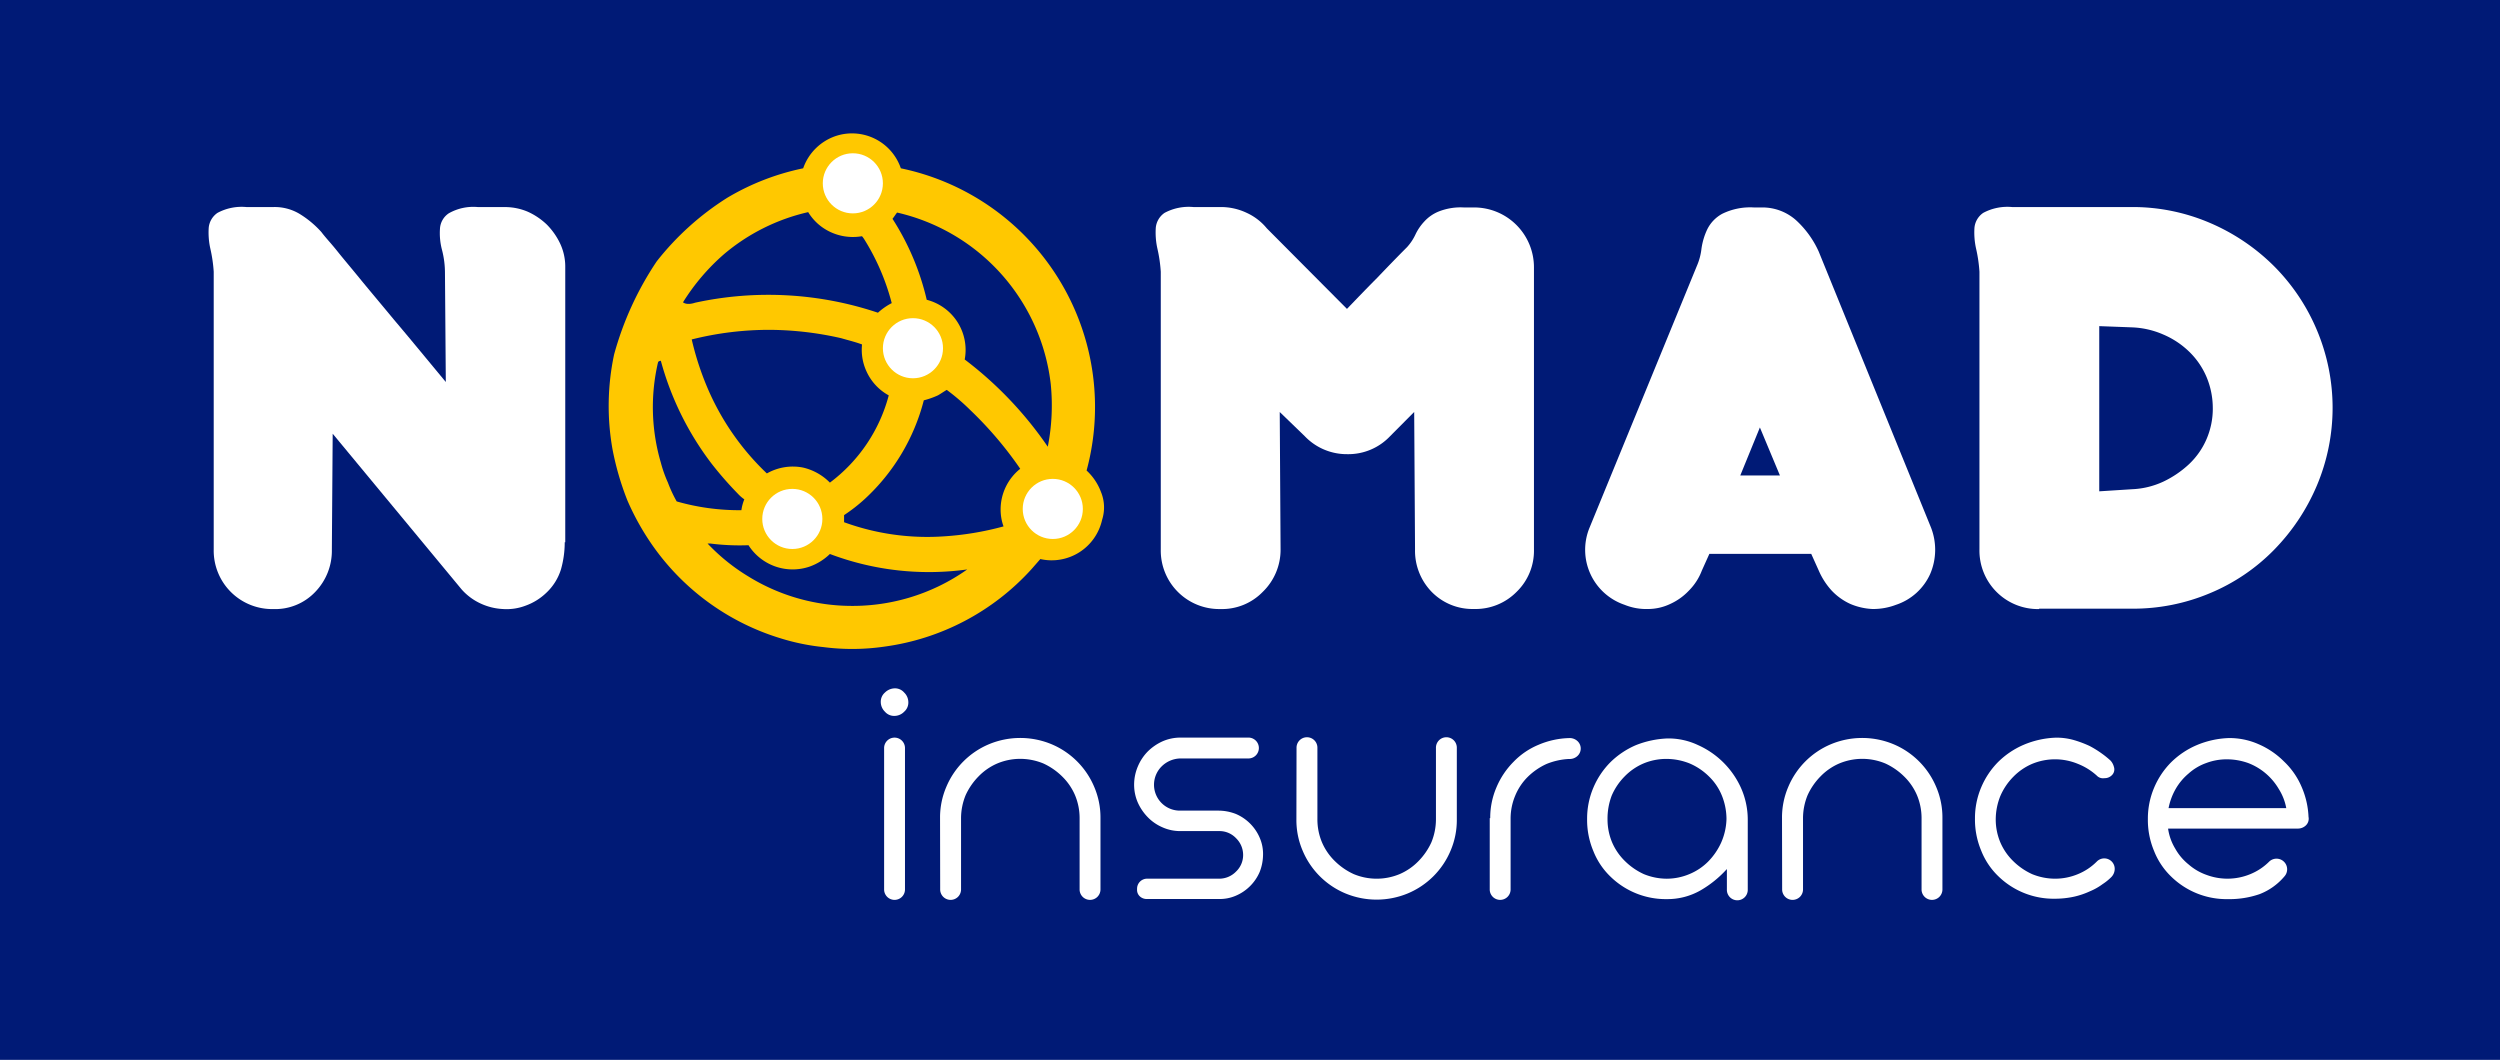
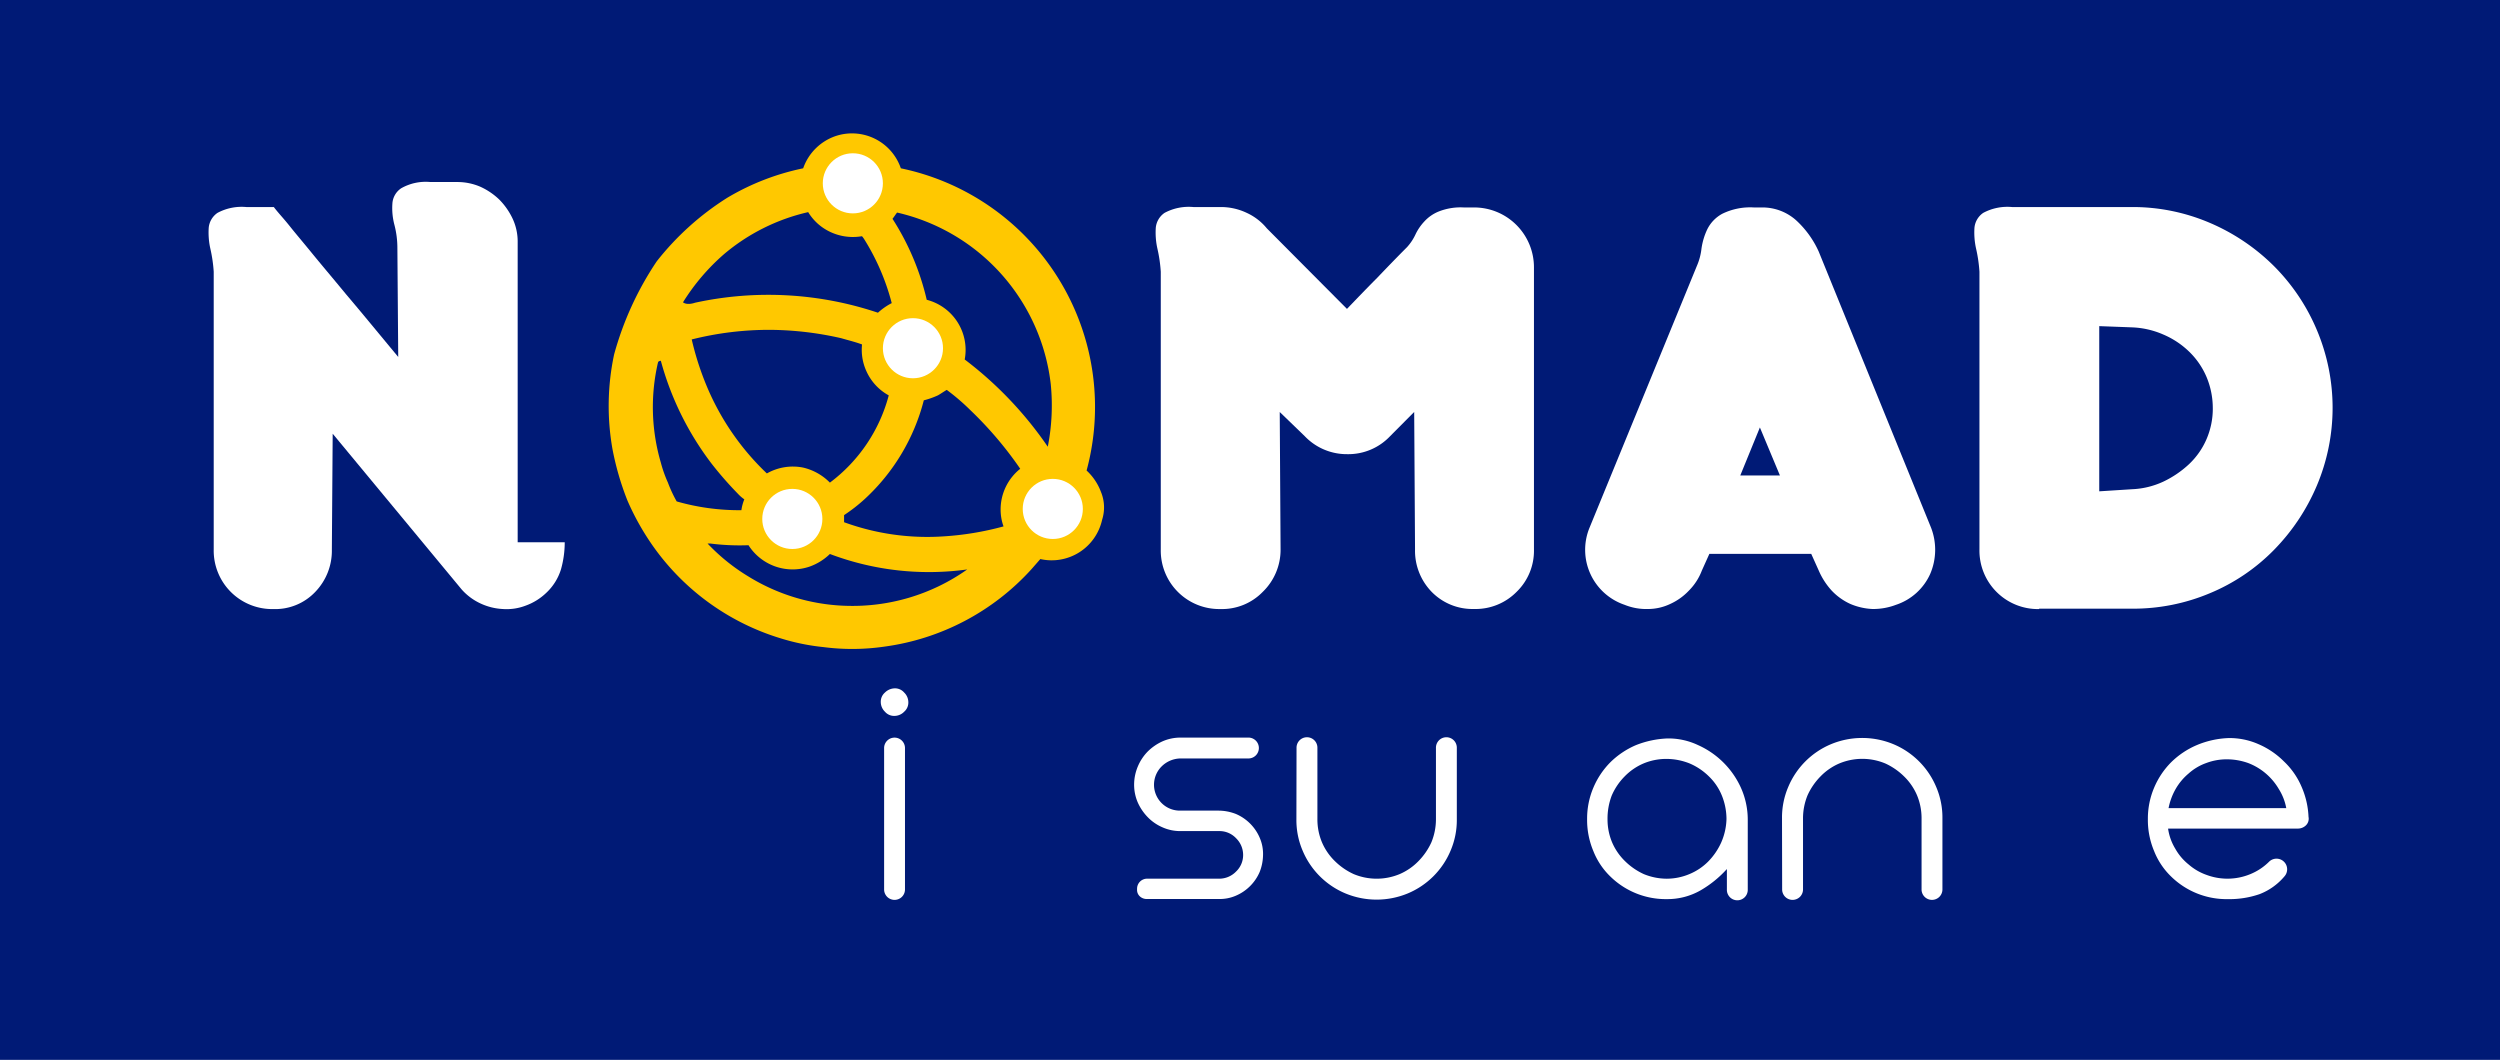
<svg xmlns="http://www.w3.org/2000/svg" id="Nomad_insurance_dark" width="205.216" height="87" viewBox="0 0 205.216 87">
  <rect id="Rectangle_2" data-name="Rectangle 2" width="205.216" height="87" fill="#001a76" />
-   <path id="Tracé_1" data-name="Tracé 1" d="M79.2,77.115a8.128,8.128,0,0,1-.308,2.227,4.421,4.421,0,0,1-1.2,1.919,4.769,4.769,0,0,1-1.713,1.062,4.351,4.351,0,0,1-1.85.274,4.879,4.879,0,0,1-1.816-.445,4.719,4.719,0,0,1-1.576-1.165L60.153,68.206,60.085,77.7a4.863,4.863,0,0,1-1.371,3.5,4.524,4.524,0,0,1-3.427,1.4,4.8,4.8,0,0,1-4.9-4.9V54.911a11.9,11.9,0,0,0-.274-1.885,6.072,6.072,0,0,1-.137-1.713,1.664,1.664,0,0,1,.72-1.234,4.193,4.193,0,0,1,2.364-.48h2.262a3.972,3.972,0,0,1,2.09.548,8,8,0,0,1,1.816,1.508c.1.137.24.308.445.548s.514.583.925,1.1.994,1.2,1.748,2.124,1.713,2.056,2.844,3.427c1.165,1.371,2.57,3.084,4.249,5.106l-.069-8.909a7.548,7.548,0,0,0-.24-1.919,5.386,5.386,0,0,1-.171-1.748,1.629,1.629,0,0,1,.72-1.268,4.073,4.073,0,0,1,2.4-.514h2.262a4.787,4.787,0,0,1,1.816.377,5.548,5.548,0,0,1,1.576,1.062,5.655,5.655,0,0,1,1.1,1.576,4.444,4.444,0,0,1,.411,1.885V77.115Z" transform="translate(-32.844 -32.604)" fill="#fff" />
+   <path id="Tracé_1" data-name="Tracé 1" d="M79.2,77.115a8.128,8.128,0,0,1-.308,2.227,4.421,4.421,0,0,1-1.2,1.919,4.769,4.769,0,0,1-1.713,1.062,4.351,4.351,0,0,1-1.85.274,4.879,4.879,0,0,1-1.816-.445,4.719,4.719,0,0,1-1.576-1.165L60.153,68.206,60.085,77.7a4.863,4.863,0,0,1-1.371,3.5,4.524,4.524,0,0,1-3.427,1.4,4.8,4.8,0,0,1-4.9-4.9V54.911a11.9,11.9,0,0,0-.274-1.885,6.072,6.072,0,0,1-.137-1.713,1.664,1.664,0,0,1,.72-1.234,4.193,4.193,0,0,1,2.364-.48h2.262c.1.137.24.308.445.548s.514.583.925,1.1.994,1.2,1.748,2.124,1.713,2.056,2.844,3.427c1.165,1.371,2.57,3.084,4.249,5.106l-.069-8.909a7.548,7.548,0,0,0-.24-1.919,5.386,5.386,0,0,1-.171-1.748,1.629,1.629,0,0,1,.72-1.268,4.073,4.073,0,0,1,2.4-.514h2.262a4.787,4.787,0,0,1,1.816.377,5.548,5.548,0,0,1,1.576,1.062,5.655,5.655,0,0,1,1.1,1.576,4.444,4.444,0,0,1,.411,1.885V77.115Z" transform="translate(-32.844 -32.604)" fill="#fff" />
  <path id="Tracé_2" data-name="Tracé 2" d="M151.5,62.358a17.855,17.855,0,0,1,1.4-7.024,17.423,17.423,0,0,1,3.872-5.722,19.116,19.116,0,0,1,5.757-3.872,17.862,17.862,0,0,1,14.049,0,18.243,18.243,0,0,1,9.594,9.594,17.862,17.862,0,0,1,0,14.049,19.117,19.117,0,0,1-3.872,5.757,17.423,17.423,0,0,1-5.722,3.872A18.07,18.07,0,0,1,152.9,69.382,17.269,17.269,0,0,1,151.5,62.358Z" transform="translate(-99.588 -29.12)" fill="#001a76" />
  <path id="Tracé_3" data-name="Tracé 3" d="M306.482,81.193a4.728,4.728,0,0,1-3.5,1.4,4.675,4.675,0,0,1-3.461-1.4,4.834,4.834,0,0,1-1.371-3.5l-.069-11.273L296.1,68.412a4.714,4.714,0,0,1-3.5,1.473,4.768,4.768,0,0,1-3.5-1.473l-2.056-1.987.069,11.273a4.81,4.81,0,0,1-1.473,3.5,4.651,4.651,0,0,1-3.461,1.4,4.8,4.8,0,0,1-4.9-4.9V54.911a11.9,11.9,0,0,0-.274-1.885,6.072,6.072,0,0,1-.137-1.713,1.664,1.664,0,0,1,.72-1.234,4.193,4.193,0,0,1,2.364-.48h2.262a4.949,4.949,0,0,1,2.124.48,4.616,4.616,0,0,1,1.645,1.268l6.579,6.613c.857-.891,1.679-1.748,2.467-2.536.754-.788,1.576-1.645,2.467-2.536a4.142,4.142,0,0,0,.685-1.028,4.157,4.157,0,0,1,.72-1.062,3.253,3.253,0,0,1,1.165-.822,4.907,4.907,0,0,1,2.09-.343h.822a4.914,4.914,0,0,1,4.934,4.934V77.7A4.7,4.7,0,0,1,306.482,81.193Z" transform="translate(-181.995 -32.604)" fill="#fff" />
  <path id="Tracé_4" data-name="Tracé 4" d="M408.129,75.982a5.027,5.027,0,0,1-.069,3.8,4.693,4.693,0,0,1-2.81,2.536,5.275,5.275,0,0,1-1.919.343,5.217,5.217,0,0,1-1.816-.411,4.878,4.878,0,0,1-1.542-1.1,5.9,5.9,0,0,1-1.062-1.645l-.617-1.371h-8.361l-.617,1.371a4.684,4.684,0,0,1-1.062,1.645,4.877,4.877,0,0,1-1.542,1.1,4.255,4.255,0,0,1-1.816.411,4.742,4.742,0,0,1-1.919-.343,4.767,4.767,0,0,1-2.878-6.339L388.906,54.5a4.91,4.91,0,0,0,.377-1.4,5.444,5.444,0,0,1,.48-1.61A2.919,2.919,0,0,1,391,50.214a5.212,5.212,0,0,1,2.6-.514h.583a4.147,4.147,0,0,1,2.844,1.028,7.848,7.848,0,0,1,1.885,2.6ZM394.08,67.758,392.47,71.7h3.255Z" transform="translate(-249.617 -32.67)" fill="#fff" />
  <path id="Tracé_5" data-name="Tracé 5" d="M478.287,82.6a4.8,4.8,0,0,1-4.9-4.9V54.911a11.912,11.912,0,0,0-.274-1.885,6.072,6.072,0,0,1-.137-1.713,1.664,1.664,0,0,1,.72-1.234,4.193,4.193,0,0,1,2.364-.48h9.834a16.105,16.105,0,0,1,6.408,1.3,16.818,16.818,0,0,1,5.243,3.529,16.431,16.431,0,0,1,3.529,5.243,16.418,16.418,0,0,1,0,12.815,16.974,16.974,0,0,1-3.529,5.277A15.89,15.89,0,0,1,492.3,81.3a16.2,16.2,0,0,1-6.408,1.268h-7.607Zm14.254-16.482a6.618,6.618,0,0,0-.514-2.57,6.334,6.334,0,0,0-1.439-2.09,6.955,6.955,0,0,0-2.124-1.4,7.051,7.051,0,0,0-2.57-.583l-2.673-.1V72.935l2.673-.171a6.733,6.733,0,0,0,2.57-.617,8.291,8.291,0,0,0,2.124-1.439,6.194,6.194,0,0,0,1.439-2.056A6.329,6.329,0,0,0,492.542,66.116Z" transform="translate(-310.901 -32.604)" fill="#fff" />
  <g id="Groupe_4_1_" transform="translate(49.961 10.948)">
    <path id="Tracé_37_1_" d="M1335.631,489.723a4.553,4.553,0,0,0-1.2-1.816,20.009,20.009,0,0,0-15.248-24.808,4.236,4.236,0,0,0-5.38-2.638,4.289,4.289,0,0,0-2.638,2.638,20.107,20.107,0,0,0-6.2,2.4,22.819,22.819,0,0,0-5.825,5.243,26.034,26.034,0,0,0-3.495,7.641,20.325,20.325,0,0,0-.137,7.744,23.157,23.157,0,0,0,1.234,4.249,20.977,20.977,0,0,0,1.679,3.118,19.911,19.911,0,0,0,10.9,8.189,17.928,17.928,0,0,0,3.529.72,18.293,18.293,0,0,0,4.934-.034,19.871,19.871,0,0,0,12.13-6.373l.719-.822a4.24,4.24,0,0,0,5.071-3.221,3.33,3.33,0,0,0-.069-2.227Zm-30.976-19.566a16.315,16.315,0,0,1,6.922-3.461,4.185,4.185,0,0,0,1.645,1.542,4.352,4.352,0,0,0,2.707.445c.1-.034.137.1.206.171a18.758,18.758,0,0,1,2.3,5.311,5.153,5.153,0,0,0-1.131.788,28.274,28.274,0,0,0-15.008-.822c-.719.24-.994-.034-.994-.034A17.4,17.4,0,0,1,1304.655,470.158Zm11.685,9.56a4.244,4.244,0,0,0,1.85,2.022,13.133,13.133,0,0,1-4.831,7.161,4.524,4.524,0,0,0-2.193-1.234,4.318,4.318,0,0,0-2.981.48,21.112,21.112,0,0,1-4.934-7.161,23.874,23.874,0,0,1-1.234-3.838,26.05,26.05,0,0,1,6.51-.788,26.98,26.98,0,0,1,5.757.685c.583.171,1.165.308,1.713.514A4.229,4.229,0,0,0,1316.34,479.718Zm-15.557,10.725a10.617,10.617,0,0,1-.719-1.542,10.489,10.489,0,0,1-.583-1.645,16.185,16.185,0,0,1-.24-8.189c.034-.137.1-.137.24-.171a24.458,24.458,0,0,0,4.18,8.464,29.273,29.273,0,0,0,2.159,2.467,2.984,2.984,0,0,0,.514.445,3.784,3.784,0,0,0-.24.891A18.563,18.563,0,0,1,1300.783,490.443Zm13.775,8.566a16.186,16.186,0,0,1-7.881-2.4,15.945,15.945,0,0,1-3.358-2.707h.24a19,19,0,0,0,3.118.137,4.3,4.3,0,0,0,5.037,1.748,4.6,4.6,0,0,0,1.645-1.028,22.984,22.984,0,0,0,11.273,1.268,16.291,16.291,0,0,1-10.074,2.981Zm12.815-7.915a4.041,4.041,0,0,0,.24,1.4,24.275,24.275,0,0,1-4.969.822,19.914,19.914,0,0,1-8.121-1.165v-.583a13.427,13.427,0,0,0,1.713-1.336,16.63,16.63,0,0,0,4.832-8.087,6.708,6.708,0,0,0,1.165-.411c.24-.137.48-.308.719-.445a17.923,17.923,0,0,1,1.919,1.645,30.677,30.677,0,0,1,4.112,4.831,4.275,4.275,0,0,0-1.61,3.324Zm3.872-5.14a30.78,30.78,0,0,0-6.819-7.161,4.25,4.25,0,0,0-3.118-4.9,21.133,21.133,0,0,0-2.81-6.647c.137-.171.24-.343.377-.514a16.379,16.379,0,0,1,12.61,14.049,17.565,17.565,0,0,1-.24,5.174Z" transform="translate(-1295.197 -460.231)" fill="#ffc800" />
    <circle id="Ellipse_6_1_" cx="2.467" cy="2.467" r="2.467" transform="translate(17.579 1.634)" fill="#fff" />
    <circle id="Ellipse_7_1_" cx="2.467" cy="2.467" r="2.467" transform="translate(22.513 15.169)" fill="#fff" />
    <circle id="Ellipse_8_1_" cx="2.467" cy="2.467" r="2.467" transform="translate(33.992 28.361)" fill="#fff" />
    <circle id="Ellipse_9_1_" cx="2.467" cy="2.467" r="2.467" transform="translate(12.611 29.183)" fill="#fff" />
  </g>
  <g id="Groupe_1" data-name="Groupe 1" transform="translate(72.3 56.504)">
    <path id="Tracé_6" data-name="Tracé 6" d="M211,166.031a.992.992,0,0,1,.343-.788,1.181,1.181,0,0,1,.788-.343.992.992,0,0,1,.788.343,1.115,1.115,0,0,1,.343.788.992.992,0,0,1-.343.788,1.115,1.115,0,0,1-.788.343.992.992,0,0,1-.788-.343A1.115,1.115,0,0,1,211,166.031Zm.274,3.8a.857.857,0,1,1,1.713,0v11.547a.857.857,0,1,1-1.713,0Z" transform="translate(-211 -164.9)" fill="#fff" />
-     <path id="Tracé_7" data-name="Tracé 7" d="M225.2,183.379a6.375,6.375,0,0,1,.514-2.57,6.544,6.544,0,0,1,3.5-3.5,6.682,6.682,0,0,1,5.14,0,6.544,6.544,0,0,1,3.5,3.5,6.375,6.375,0,0,1,.514,2.57V189.2a.857.857,0,1,1-1.713,0v-5.825a4.868,4.868,0,0,0-.377-1.885,4.776,4.776,0,0,0-1.062-1.542,5.381,5.381,0,0,0-1.542-1.062,5,5,0,0,0-1.885-.377,4.867,4.867,0,0,0-1.885.377,4.776,4.776,0,0,0-1.542,1.062,5.381,5.381,0,0,0-1.062,1.542,5,5,0,0,0-.377,1.885V189.2a.857.857,0,1,1-1.713,0Z" transform="translate(-220.334 -172.722)" fill="#fff" />
    <path id="Tracé_8" data-name="Tracé 8" d="M271.94,189.138a.822.822,0,0,1,.857-.857h5.894a1.921,1.921,0,0,0,1.371-.583,1.864,1.864,0,0,0,.583-1.371,1.921,1.921,0,0,0-.583-1.371,1.864,1.864,0,0,0-1.371-.582H275.5a3.548,3.548,0,0,1-1.473-.308,3.733,3.733,0,0,1-1.2-.822,4.15,4.15,0,0,1-.822-1.2,3.666,3.666,0,0,1-.308-1.473,3.829,3.829,0,0,1,.308-1.508,3.889,3.889,0,0,1,.822-1.234,4.15,4.15,0,0,1,1.2-.822,3.666,3.666,0,0,1,1.473-.308h5.551a.857.857,0,1,1,0,1.713h-5.585a2.249,2.249,0,0,0-1.508.651,2.124,2.124,0,0,0,1.508,3.632h3.187a3.942,3.942,0,0,1,1.4.274,3.711,3.711,0,0,1,1.953,1.953,3.316,3.316,0,0,1,.274,1.4,3.942,3.942,0,0,1-.274,1.4,3.711,3.711,0,0,1-1.953,1.953,3.317,3.317,0,0,1-1.4.274h-5.894a.826.826,0,0,1-.617-.24A.724.724,0,0,1,271.94,189.138Z" transform="translate(-250.901 -172.657)" fill="#fff" />
    <path id="Tracé_9" data-name="Tracé 9" d="M310.6,177.557a.857.857,0,1,1,1.713,0v5.859a4.867,4.867,0,0,0,.377,1.885,4.776,4.776,0,0,0,1.062,1.542,5.381,5.381,0,0,0,1.542,1.062,4.9,4.9,0,0,0,3.769,0,4.776,4.776,0,0,0,1.542-1.062,5.38,5.38,0,0,0,1.062-1.542,5,5,0,0,0,.377-1.885v-5.859a.857.857,0,1,1,1.713,0v5.859a6.375,6.375,0,0,1-.514,2.57,6.544,6.544,0,0,1-3.5,3.5,6.682,6.682,0,0,1-5.14,0,6.545,6.545,0,0,1-3.5-3.5,6.375,6.375,0,0,1-.514-2.57Z" transform="translate(-276.472 -172.657)" fill="#fff" />
-     <path id="Tracé_10" data-name="Tracé 10" d="M356.934,183.379a6.329,6.329,0,0,1,.514-2.536,6.6,6.6,0,0,1,1.4-2.09,6.1,6.1,0,0,1,2.056-1.4,6.822,6.822,0,0,1,2.5-.548.933.933,0,0,1,.685.24.831.831,0,0,1,0,1.234.933.933,0,0,1-.685.24,5.6,5.6,0,0,0-1.85.411,5.38,5.38,0,0,0-1.542,1.062,4.679,4.679,0,0,0-1.028,1.542,4.867,4.867,0,0,0-.377,1.885V189.2a.857.857,0,1,1-1.713,0v-5.825Z" transform="translate(-306.907 -172.722)" fill="#fff" />
    <path id="Tracé_11" data-name="Tracé 11" d="M386.813,176.9a5.675,5.675,0,0,1,2.5.548,6.995,6.995,0,0,1,3.529,3.529,6.4,6.4,0,0,1,.548,2.57V189.3a.857.857,0,1,1-1.713,0v-1.679a8.947,8.947,0,0,1-2.159,1.748,5.461,5.461,0,0,1-2.741.72,6.5,6.5,0,0,1-4.66-1.85,5.919,5.919,0,0,1-1.4-2.09,6.589,6.589,0,0,1-.514-2.638,6.5,6.5,0,0,1,.514-2.57,6.605,6.605,0,0,1,1.4-2.09,6.8,6.8,0,0,1,2.09-1.4A7.827,7.827,0,0,1,386.813,176.9Zm-4.934,6.648a4.867,4.867,0,0,0,.377,1.885,4.776,4.776,0,0,0,1.062,1.542,5.381,5.381,0,0,0,1.542,1.062,5,5,0,0,0,1.885.377,4.825,4.825,0,0,0,1.85-.377,4.679,4.679,0,0,0,1.542-1.028,5.38,5.38,0,0,0,1.062-1.542,5.106,5.106,0,0,0,.445-1.953,5.174,5.174,0,0,0-.377-1.919,4.572,4.572,0,0,0-1.062-1.576,5.105,5.105,0,0,0-1.576-1.062,5.174,5.174,0,0,0-1.919-.377,4.867,4.867,0,0,0-1.885.377,4.776,4.776,0,0,0-1.542,1.062,5.106,5.106,0,0,0-1.062,1.576A5.329,5.329,0,0,0,381.879,183.548Z" transform="translate(-322.223 -172.788)" fill="#fff" />
    <path id="Tracé_12" data-name="Tracé 12" d="M426.9,183.379a6.375,6.375,0,0,1,.514-2.57,6.545,6.545,0,0,1,3.5-3.5,6.682,6.682,0,0,1,5.14,0,6.544,6.544,0,0,1,3.5,3.5,6.375,6.375,0,0,1,.514,2.57V189.2a.857.857,0,1,1-1.713,0v-5.825a4.867,4.867,0,0,0-.377-1.885,4.776,4.776,0,0,0-1.062-1.542,5.382,5.382,0,0,0-1.542-1.062,4.9,4.9,0,0,0-3.769,0,4.776,4.776,0,0,0-1.542,1.062,5.38,5.38,0,0,0-1.062,1.542,5,5,0,0,0-.377,1.885V189.2a.857.857,0,1,1-1.713,0Z" transform="translate(-352.921 -172.722)" fill="#fff" />
-     <path id="Tracé_13" data-name="Tracé 13" d="M483.105,179.818a5.086,5.086,0,0,0-1.542-.959,4.9,4.9,0,0,0-3.769,0,4.777,4.777,0,0,0-1.542,1.062,5.107,5.107,0,0,0-1.062,1.576,5.174,5.174,0,0,0-.377,1.919,4.867,4.867,0,0,0,.377,1.885,4.776,4.776,0,0,0,1.062,1.542,5.382,5.382,0,0,0,1.542,1.062,5,5,0,0,0,1.885.377,4.868,4.868,0,0,0,1.885-.377,4.679,4.679,0,0,0,1.542-1.028.857.857,0,0,1,1.473.617.969.969,0,0,1-.308.685,4.321,4.321,0,0,1-.685.548,4.779,4.779,0,0,1-1.028.583,6.441,6.441,0,0,1-1.3.445,7.4,7.4,0,0,1-1.576.171,6.5,6.5,0,0,1-4.66-1.85,5.919,5.919,0,0,1-1.4-2.09,6.589,6.589,0,0,1-.514-2.638,6.494,6.494,0,0,1,.514-2.57,6.6,6.6,0,0,1,1.4-2.09,6.8,6.8,0,0,1,2.09-1.4,7.419,7.419,0,0,1,2.638-.583,5.175,5.175,0,0,1,1.508.206,8.946,8.946,0,0,1,1.268.48,8.4,8.4,0,0,1,.994.617,7.472,7.472,0,0,1,.72.583,1.191,1.191,0,0,1,.274.514.657.657,0,0,1-.171.685.826.826,0,0,1-.617.24A.691.691,0,0,1,483.105,179.818Z" transform="translate(-383.29 -172.657)" fill="#fff" />
    <path id="Tracé_14" data-name="Tracé 14" d="M516.179,184.27a4.324,4.324,0,0,0,.583,1.61,4.445,4.445,0,0,0,1.1,1.3,4.5,4.5,0,0,0,1.473.857,4.906,4.906,0,0,0,3.6-.069,4.68,4.68,0,0,0,1.542-1.028.873.873,0,0,1,1.234,1.234,5.024,5.024,0,0,1-2.022,1.439,7.553,7.553,0,0,1-2.6.411,6.5,6.5,0,0,1-4.66-1.85,5.918,5.918,0,0,1-1.4-2.09,6.589,6.589,0,0,1-.514-2.638,6.5,6.5,0,0,1,.514-2.57,6.6,6.6,0,0,1,1.4-2.09,6.8,6.8,0,0,1,2.09-1.4,7.419,7.419,0,0,1,2.638-.583,5.891,5.891,0,0,1,2.467.514,6.641,6.641,0,0,1,2.056,1.4,6.194,6.194,0,0,1,1.439,2.056,6.854,6.854,0,0,1,.583,2.5.757.757,0,0,1-.24.72.94.94,0,0,1-.617.24H516.179Zm4.831-5.722a4.749,4.749,0,0,0-1.713.308,4.341,4.341,0,0,0-1.439.857,4.761,4.761,0,0,0-1.062,1.268,5.139,5.139,0,0,0-.583,1.576h9.663a4.454,4.454,0,0,0-.617-1.576,4.97,4.97,0,0,0-2.5-2.124A5.222,5.222,0,0,0,521.01,178.548Z" transform="translate(-410.504 -172.722)" fill="#fff" />
  </g>
</svg>